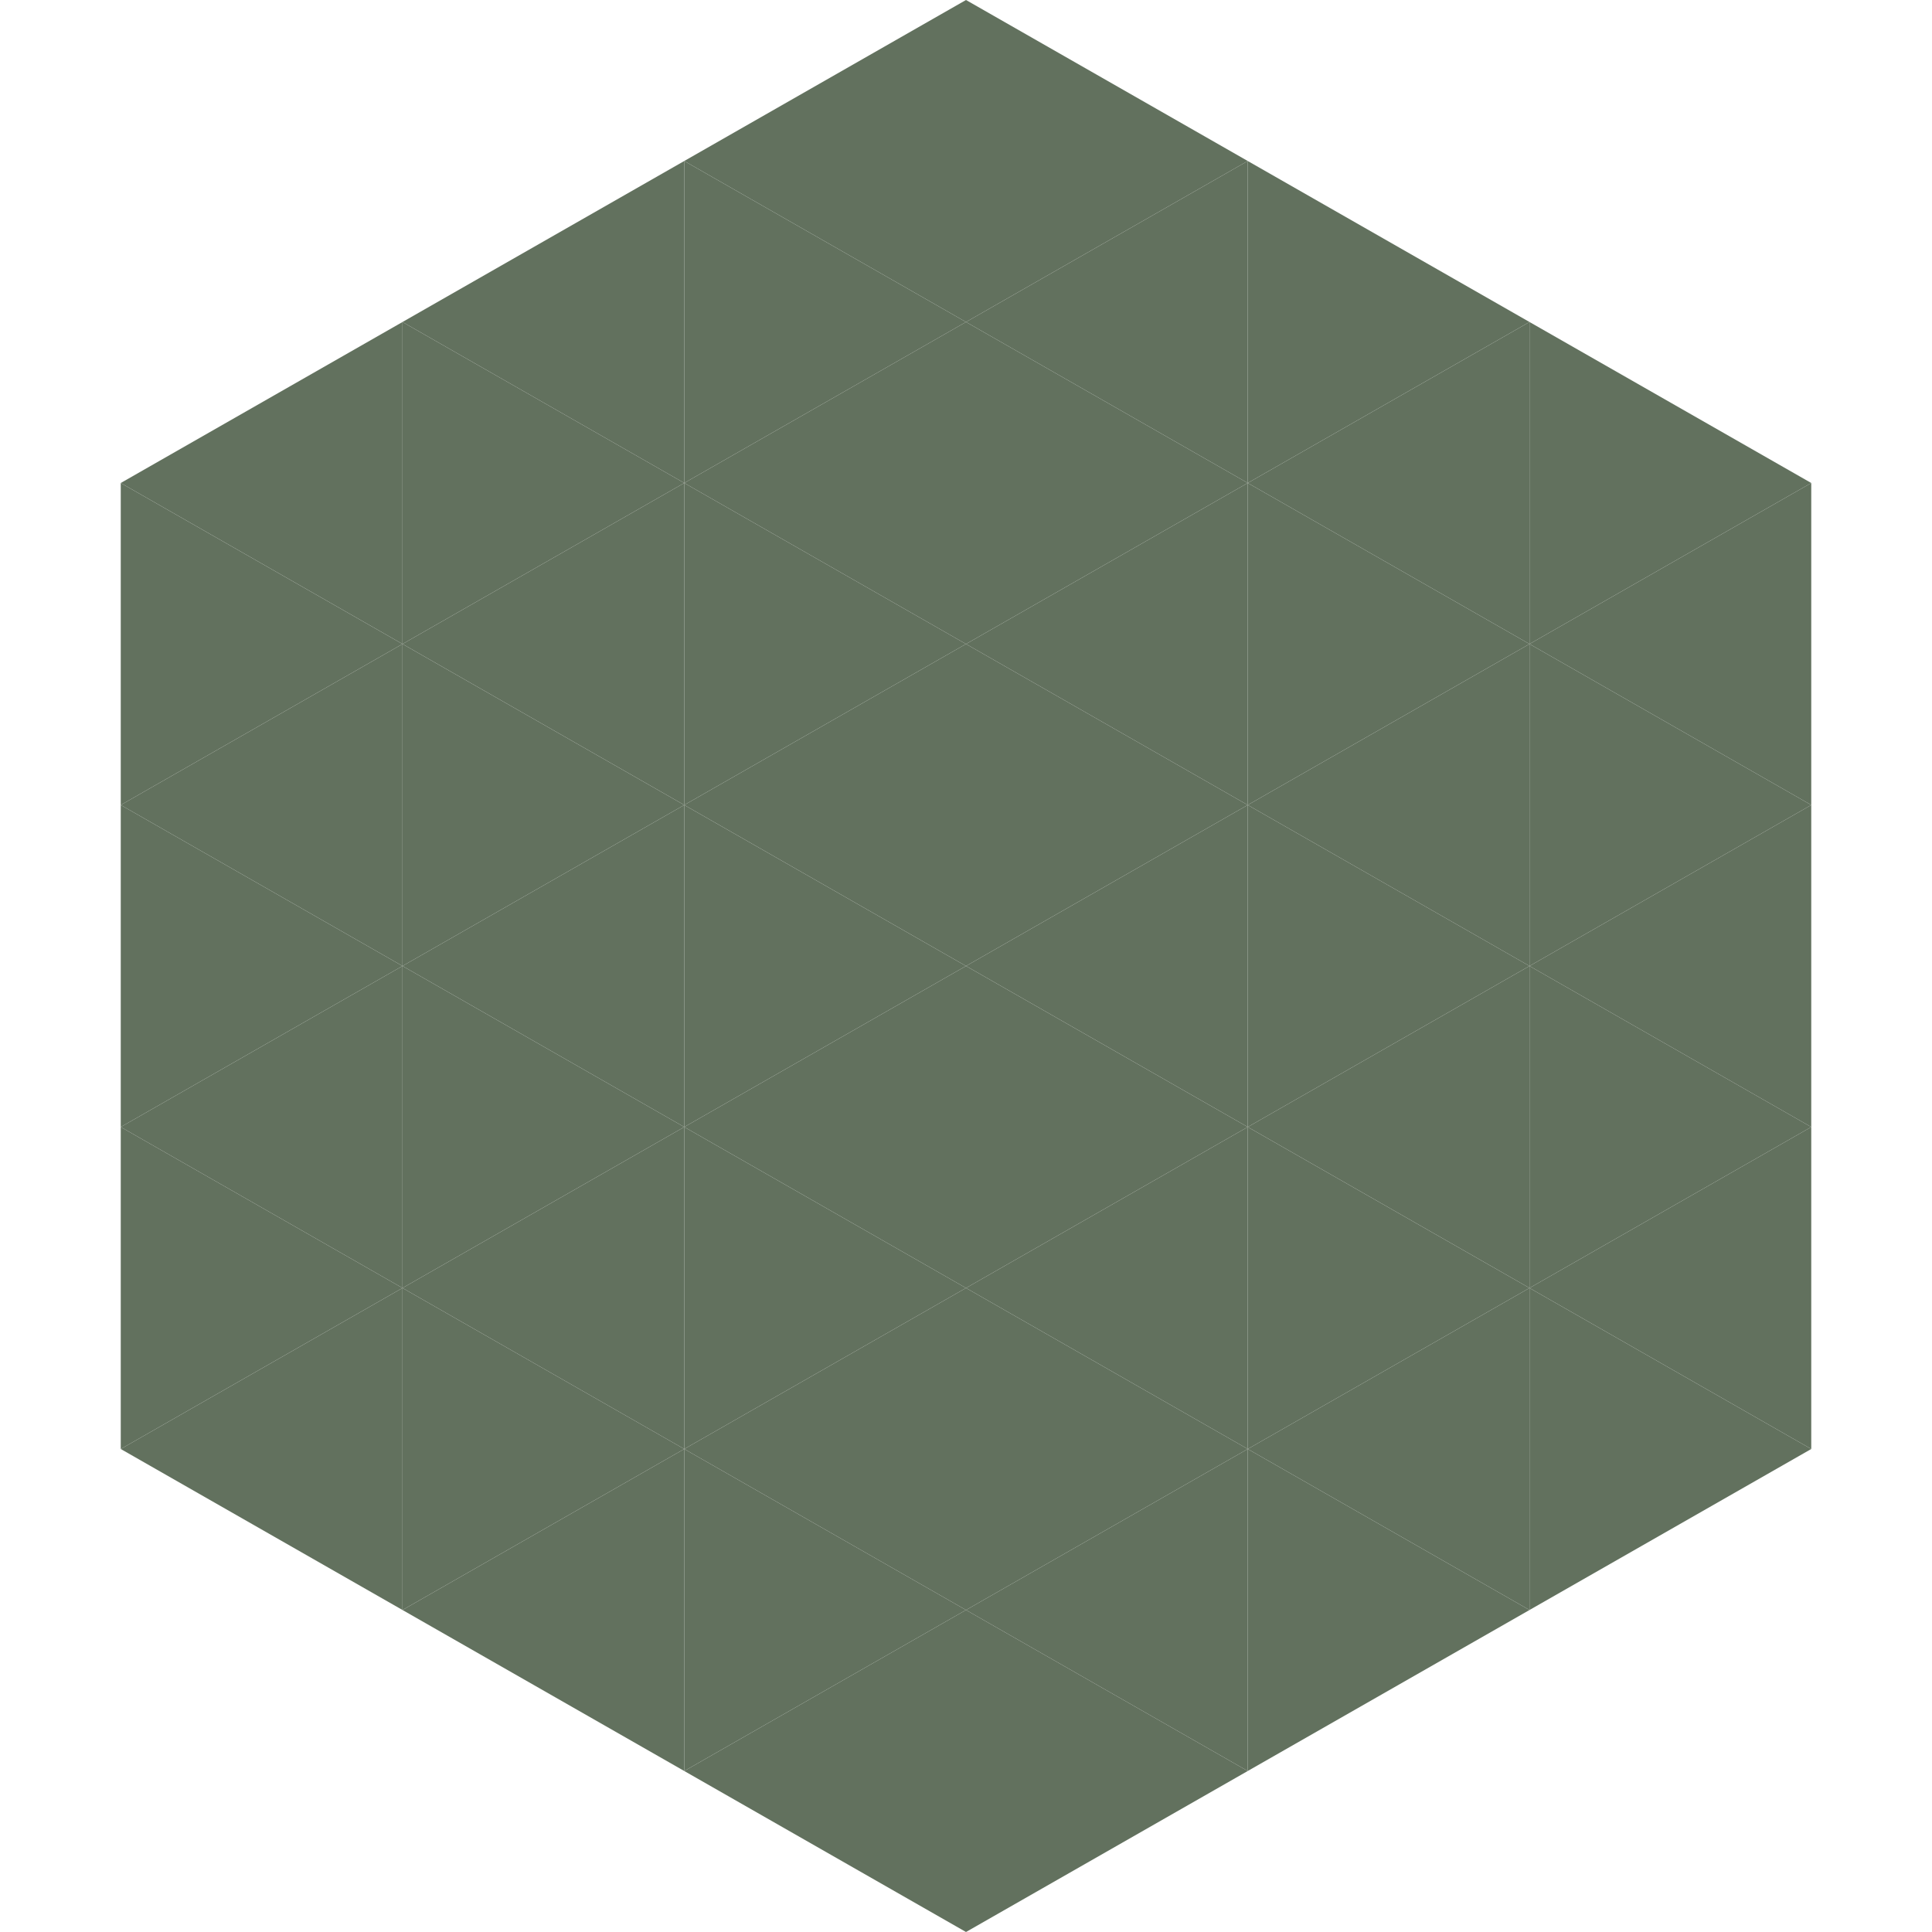
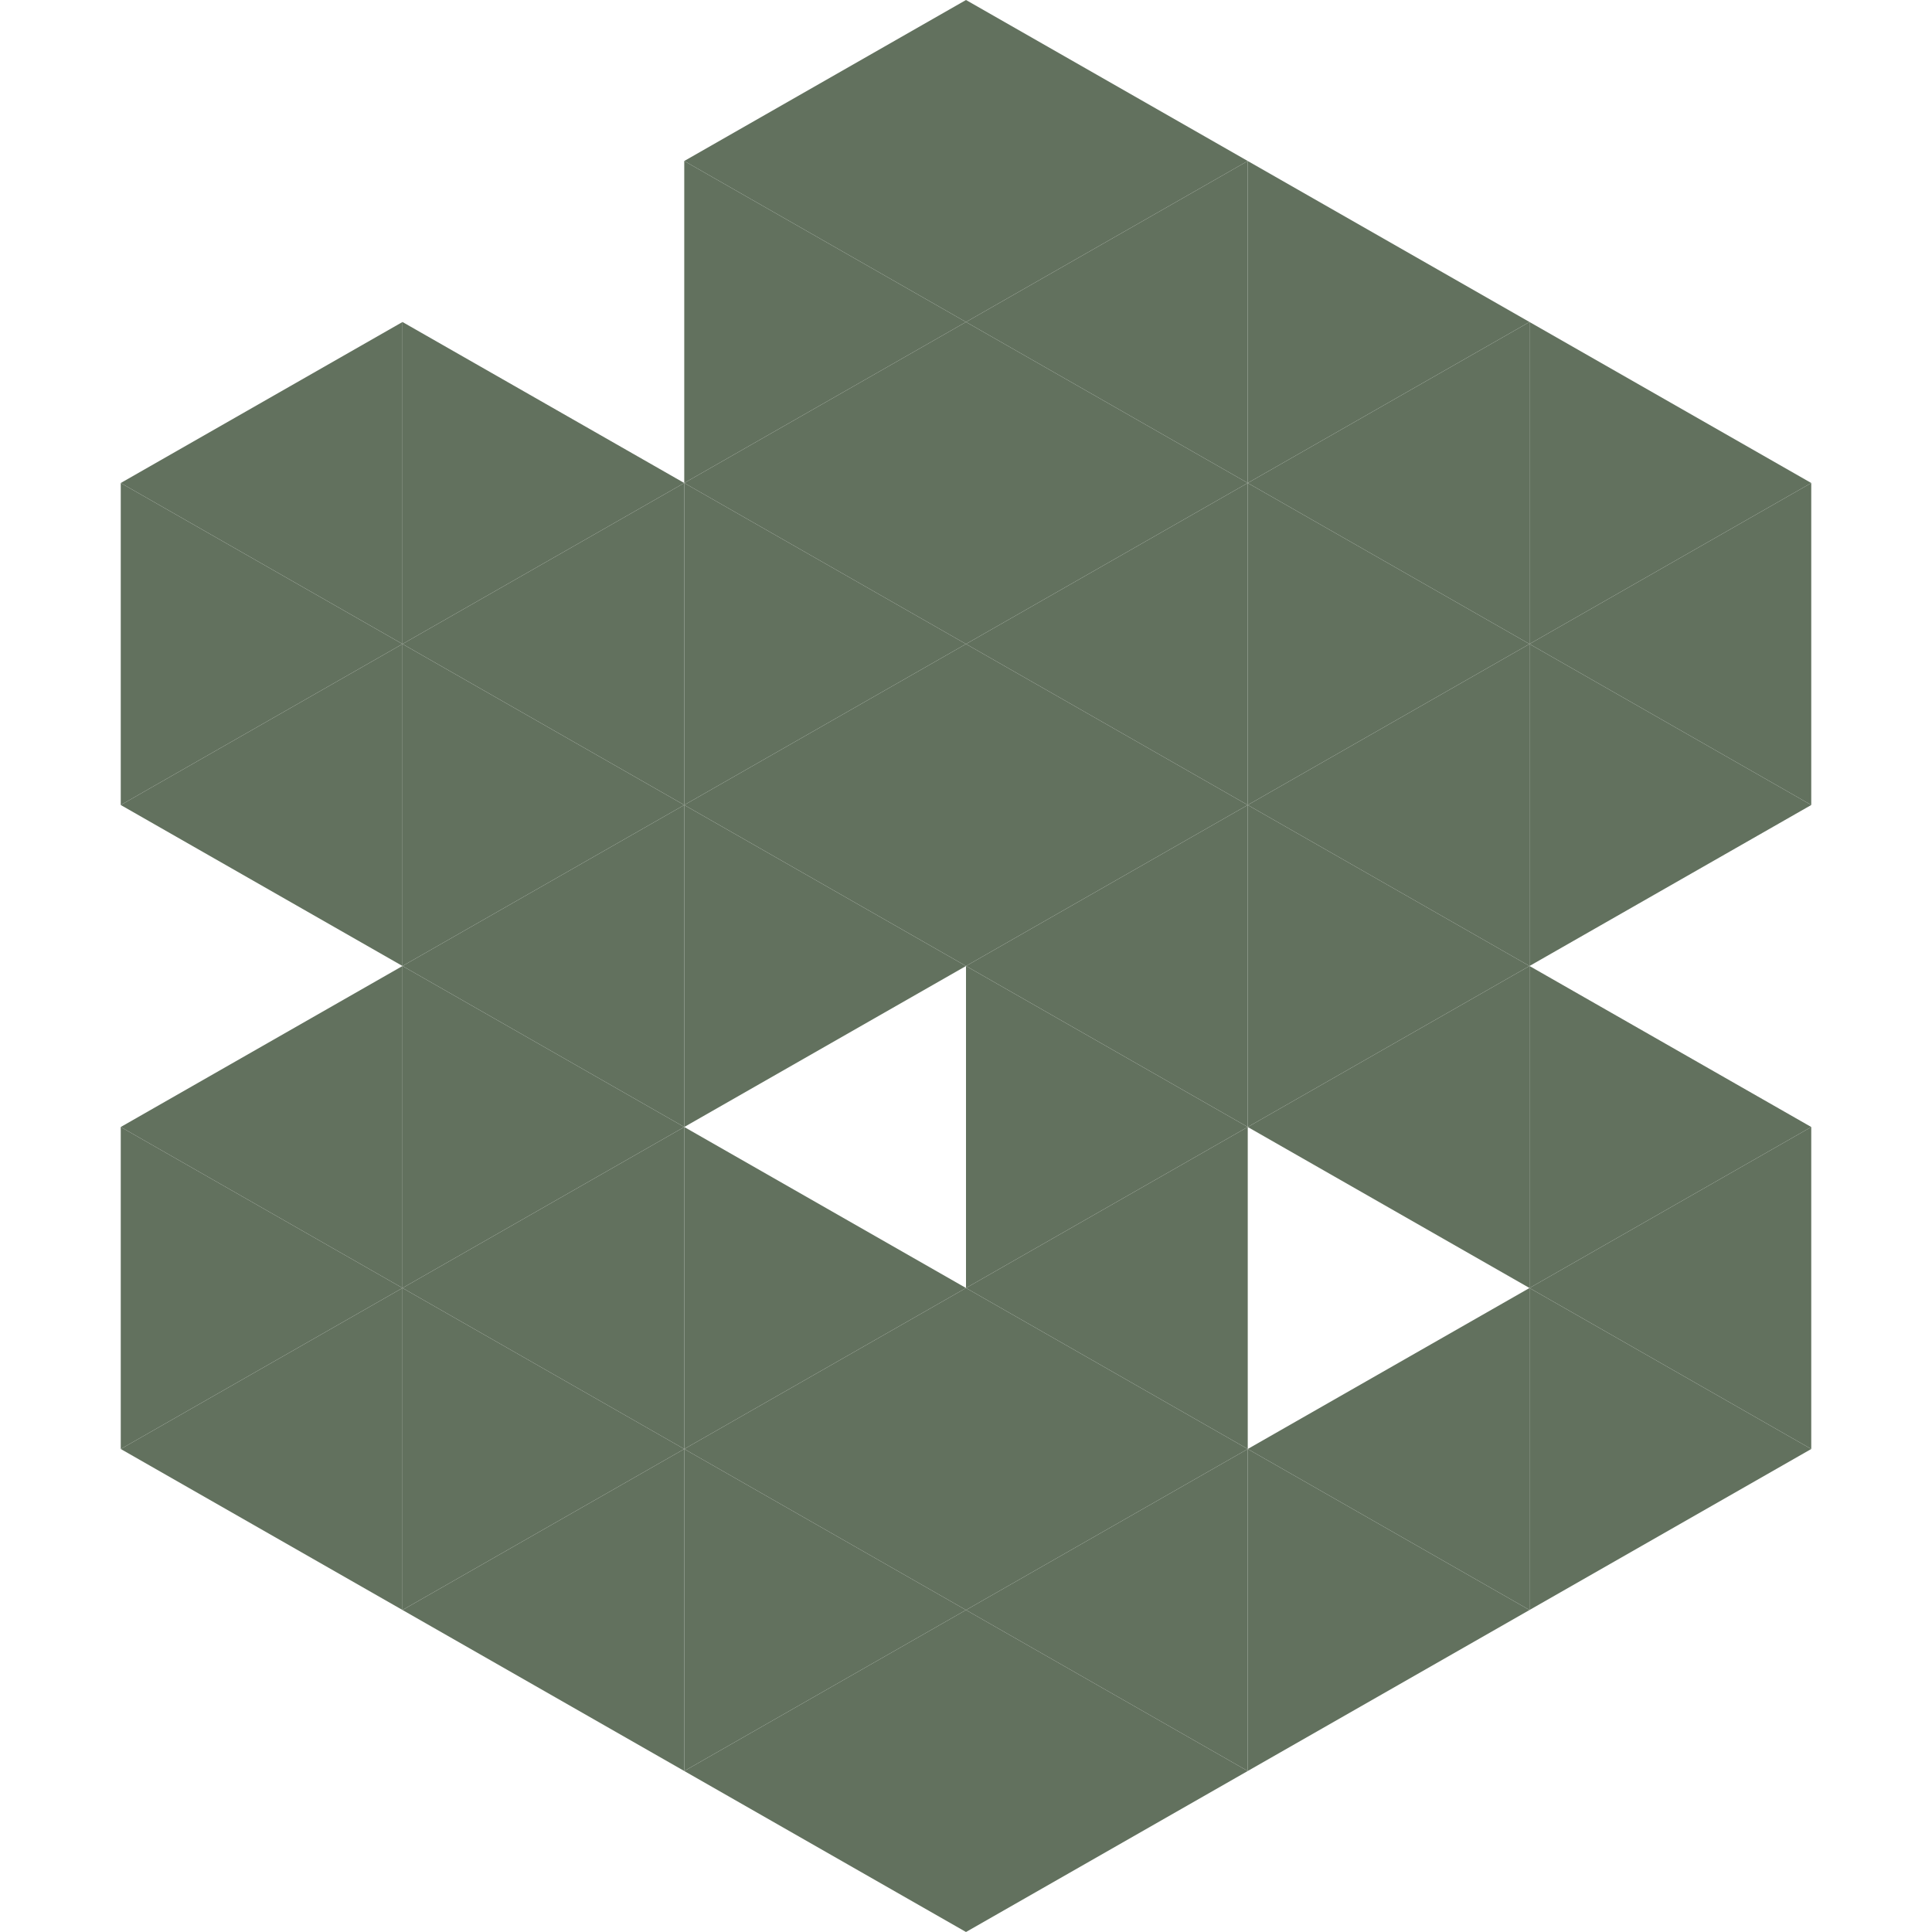
<svg xmlns="http://www.w3.org/2000/svg" width="240" height="240">
  <polygon points="50,40 15,60 50,80" style="fill:rgb(98,113,94)" />
  <polygon points="190,40 225,60 190,80" style="fill:rgb(98,113,94)" />
  <polygon points="15,60 50,80 15,100" style="fill:rgb(98,113,94)" />
  <polygon points="225,60 190,80 225,100" style="fill:rgb(98,113,94)" />
  <polygon points="50,80 15,100 50,120" style="fill:rgb(98,113,94)" />
  <polygon points="190,80 225,100 190,120" style="fill:rgb(98,113,94)" />
-   <polygon points="15,100 50,120 15,140" style="fill:rgb(98,113,94)" />
-   <polygon points="225,100 190,120 225,140" style="fill:rgb(98,113,94)" />
  <polygon points="50,120 15,140 50,160" style="fill:rgb(98,113,94)" />
  <polygon points="190,120 225,140 190,160" style="fill:rgb(98,113,94)" />
  <polygon points="15,140 50,160 15,180" style="fill:rgb(98,113,94)" />
  <polygon points="225,140 190,160 225,180" style="fill:rgb(98,113,94)" />
  <polygon points="50,160 15,180 50,200" style="fill:rgb(98,113,94)" />
  <polygon points="190,160 225,180 190,200" style="fill:rgb(98,113,94)" />
  <polygon points="15,180 50,200 15,220" style="fill:rgb(255,255,255); fill-opacity:0" />
  <polygon points="225,180 190,200 225,220" style="fill:rgb(255,255,255); fill-opacity:0" />
  <polygon points="50,0 85,20 50,40" style="fill:rgb(255,255,255); fill-opacity:0" />
  <polygon points="190,0 155,20 190,40" style="fill:rgb(255,255,255); fill-opacity:0" />
-   <polygon points="85,20 50,40 85,60" style="fill:rgb(98,113,94)" />
  <polygon points="155,20 190,40 155,60" style="fill:rgb(98,113,94)" />
  <polygon points="50,40 85,60 50,80" style="fill:rgb(98,113,94)" />
  <polygon points="190,40 155,60 190,80" style="fill:rgb(98,113,94)" />
  <polygon points="85,60 50,80 85,100" style="fill:rgb(98,113,94)" />
  <polygon points="155,60 190,80 155,100" style="fill:rgb(98,113,94)" />
  <polygon points="50,80 85,100 50,120" style="fill:rgb(98,113,94)" />
  <polygon points="190,80 155,100 190,120" style="fill:rgb(98,113,94)" />
  <polygon points="85,100 50,120 85,140" style="fill:rgb(98,113,94)" />
  <polygon points="155,100 190,120 155,140" style="fill:rgb(98,113,94)" />
  <polygon points="50,120 85,140 50,160" style="fill:rgb(98,113,94)" />
  <polygon points="190,120 155,140 190,160" style="fill:rgb(98,113,94)" />
  <polygon points="85,140 50,160 85,180" style="fill:rgb(98,113,94)" />
-   <polygon points="155,140 190,160 155,180" style="fill:rgb(98,113,94)" />
  <polygon points="50,160 85,180 50,200" style="fill:rgb(98,113,94)" />
  <polygon points="190,160 155,180 190,200" style="fill:rgb(98,113,94)" />
  <polygon points="85,180 50,200 85,220" style="fill:rgb(98,113,94)" />
  <polygon points="155,180 190,200 155,220" style="fill:rgb(98,113,94)" />
  <polygon points="120,0 85,20 120,40" style="fill:rgb(98,113,94)" />
  <polygon points="120,0 155,20 120,40" style="fill:rgb(98,113,94)" />
  <polygon points="85,20 120,40 85,60" style="fill:rgb(98,113,94)" />
  <polygon points="155,20 120,40 155,60" style="fill:rgb(98,113,94)" />
  <polygon points="120,40 85,60 120,80" style="fill:rgb(98,113,94)" />
  <polygon points="120,40 155,60 120,80" style="fill:rgb(98,113,94)" />
  <polygon points="85,60 120,80 85,100" style="fill:rgb(98,113,94)" />
  <polygon points="155,60 120,80 155,100" style="fill:rgb(98,113,94)" />
  <polygon points="120,80 85,100 120,120" style="fill:rgb(98,113,94)" />
  <polygon points="120,80 155,100 120,120" style="fill:rgb(98,113,94)" />
  <polygon points="85,100 120,120 85,140" style="fill:rgb(98,113,94)" />
  <polygon points="155,100 120,120 155,140" style="fill:rgb(98,113,94)" />
-   <polygon points="120,120 85,140 120,160" style="fill:rgb(98,113,94)" />
  <polygon points="120,120 155,140 120,160" style="fill:rgb(98,113,94)" />
  <polygon points="85,140 120,160 85,180" style="fill:rgb(98,113,94)" />
  <polygon points="155,140 120,160 155,180" style="fill:rgb(98,113,94)" />
  <polygon points="120,160 85,180 120,200" style="fill:rgb(98,113,94)" />
  <polygon points="120,160 155,180 120,200" style="fill:rgb(98,113,94)" />
  <polygon points="85,180 120,200 85,220" style="fill:rgb(98,113,94)" />
  <polygon points="155,180 120,200 155,220" style="fill:rgb(98,113,94)" />
  <polygon points="120,200 85,220 120,240" style="fill:rgb(98,113,94)" />
  <polygon points="120,200 155,220 120,240" style="fill:rgb(98,113,94)" />
  <polygon points="85,220 120,240 85,260" style="fill:rgb(255,255,255); fill-opacity:0" />
  <polygon points="155,220 120,240 155,260" style="fill:rgb(255,255,255); fill-opacity:0" />
</svg>